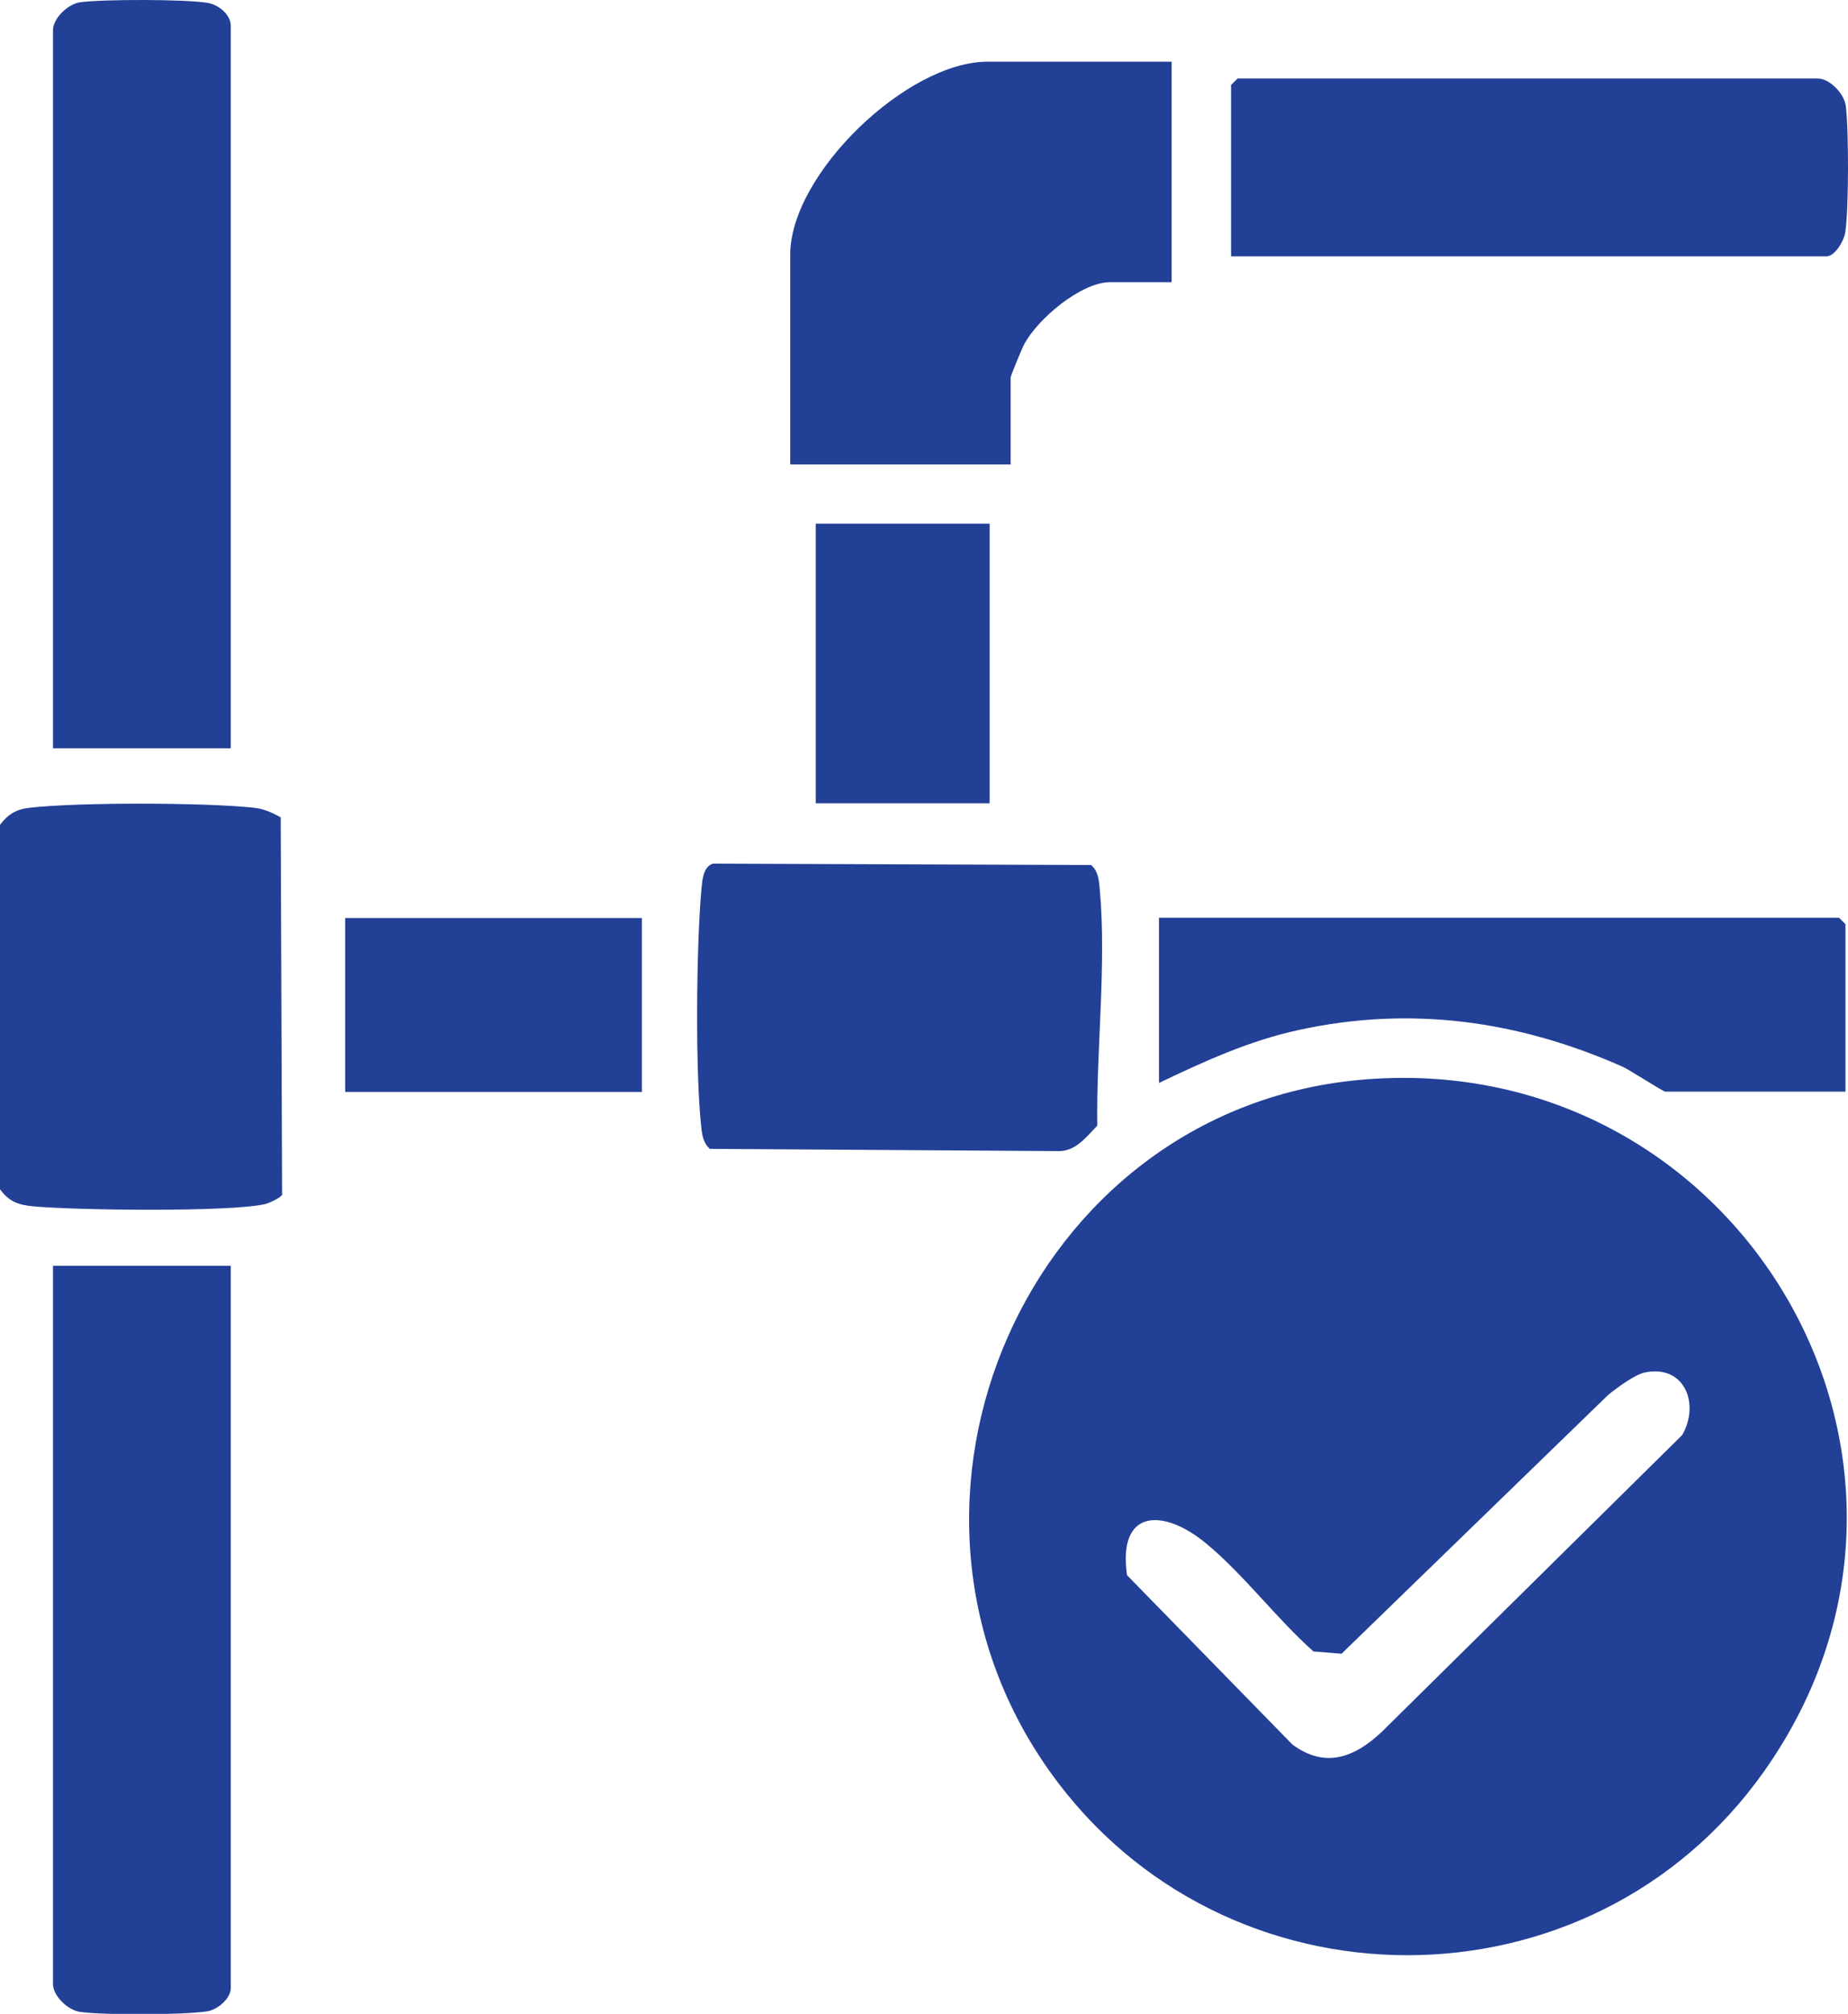
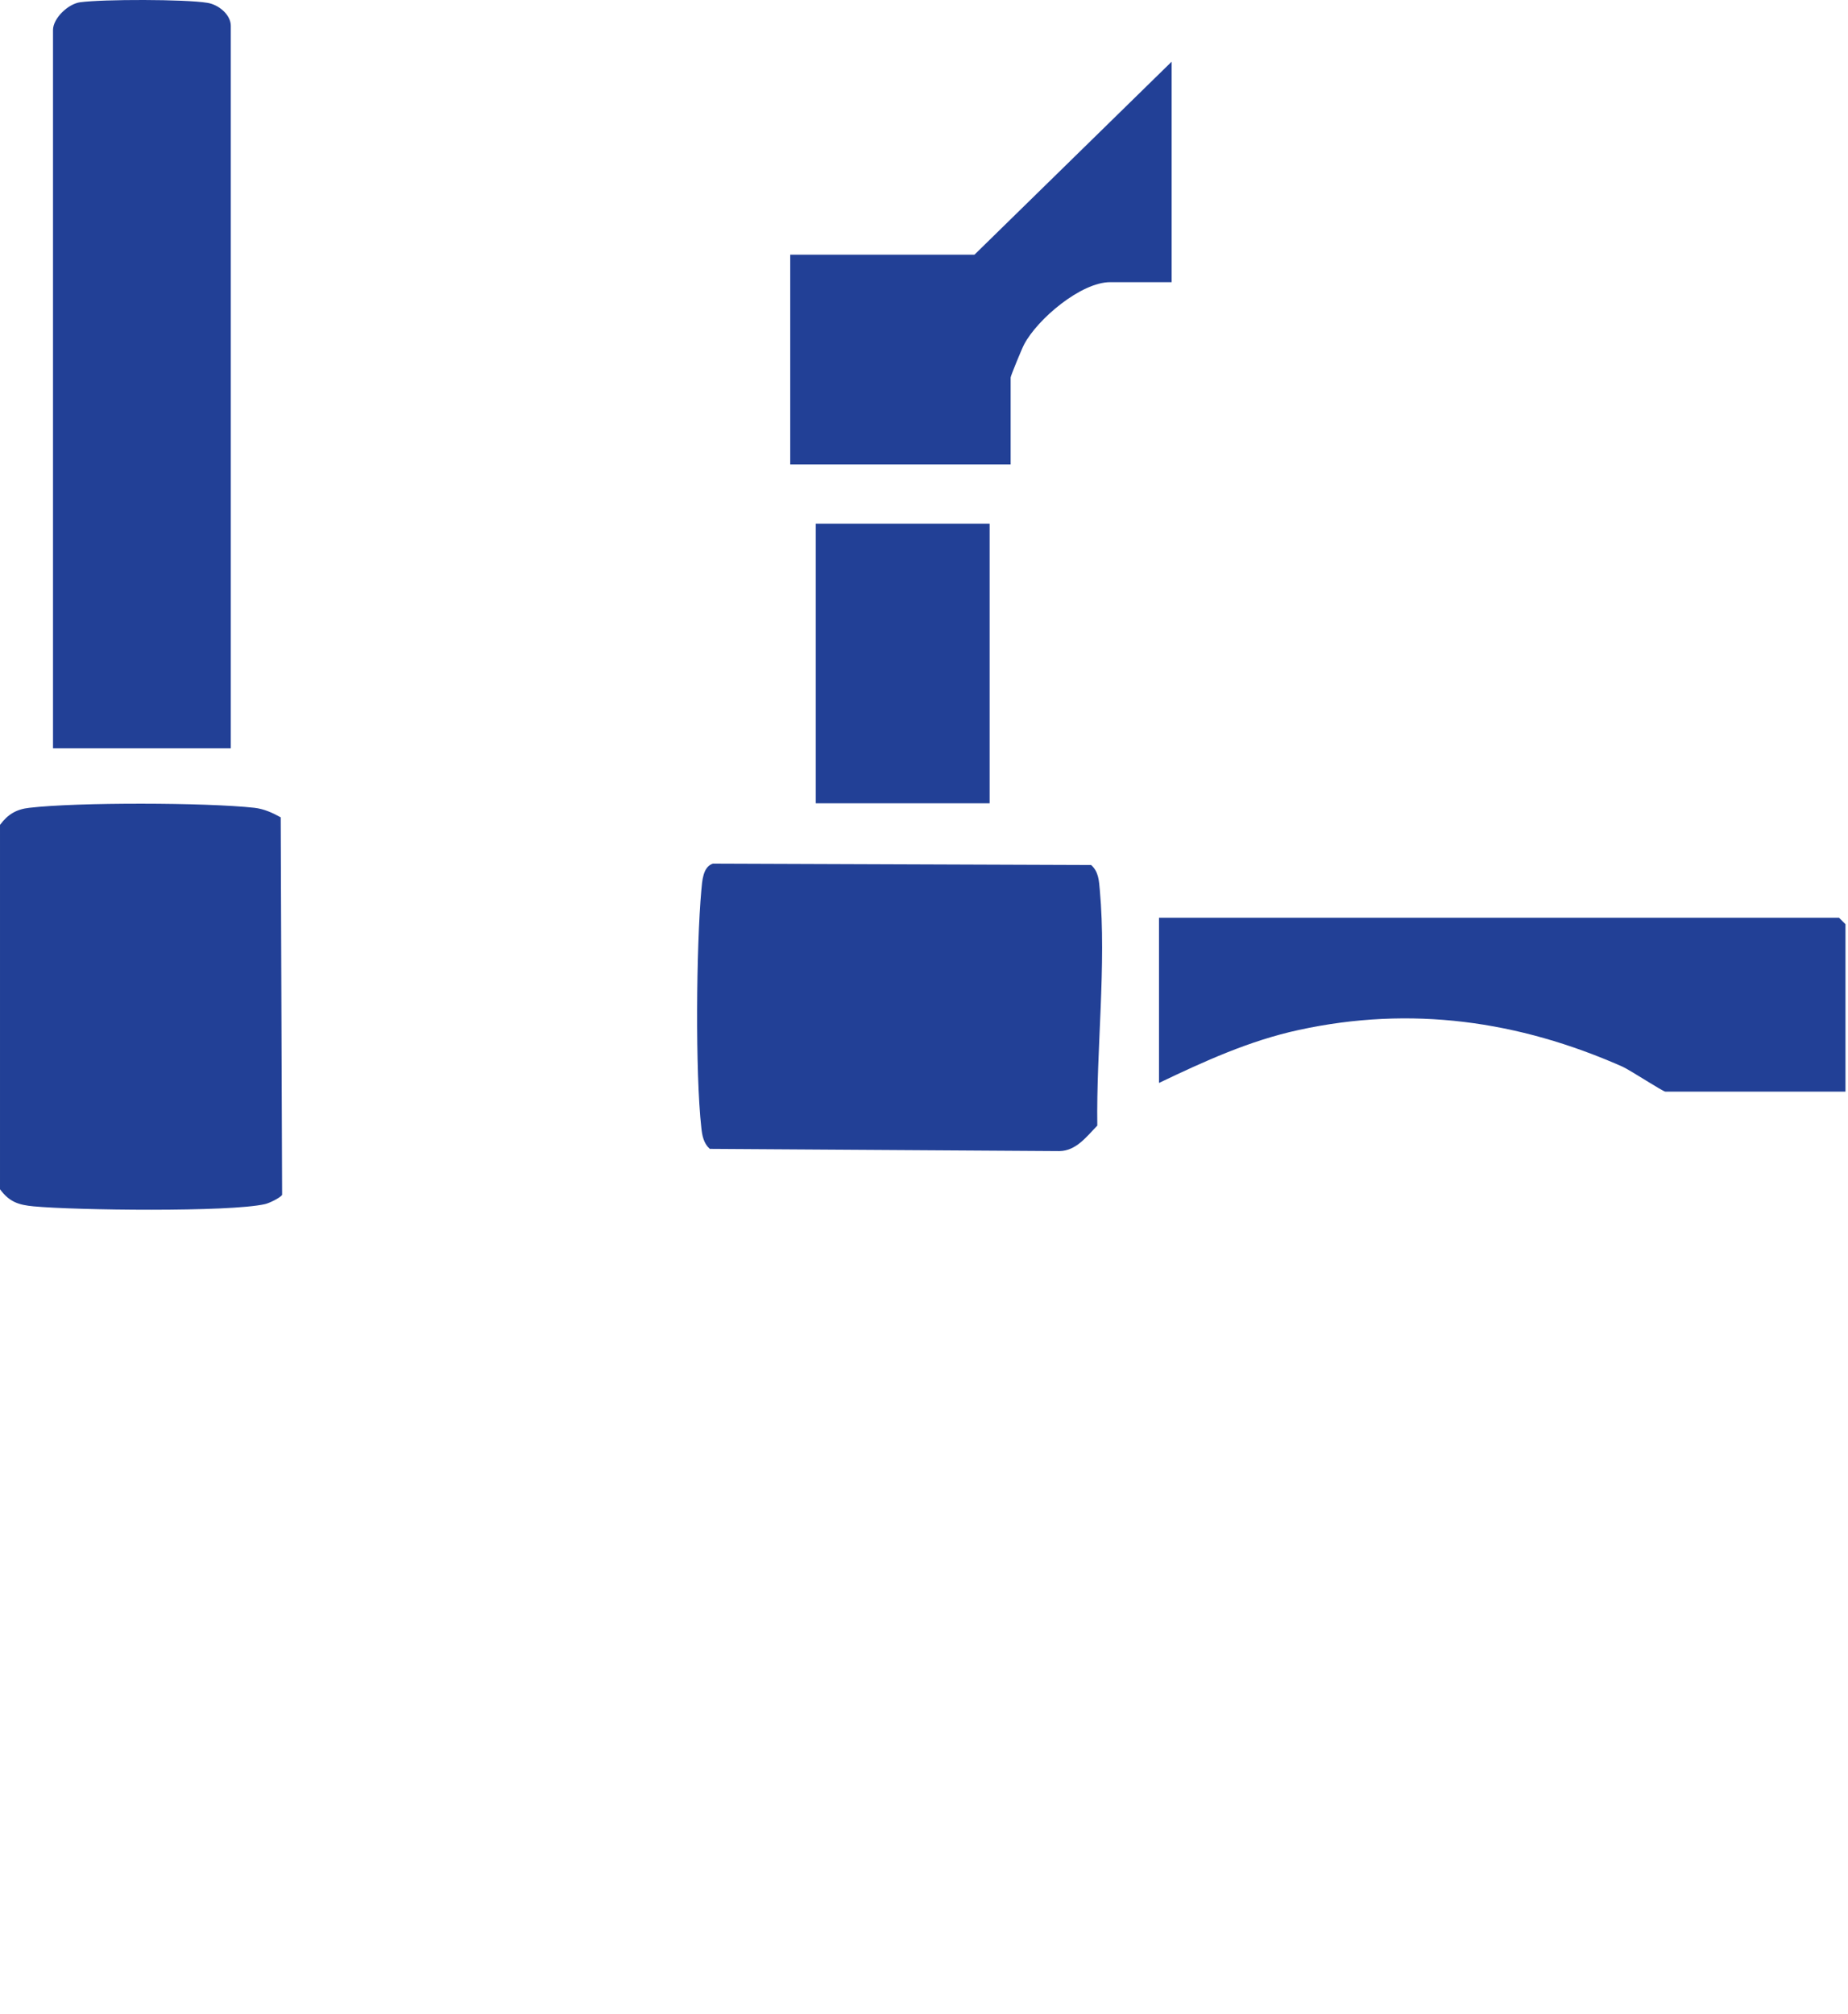
<svg xmlns="http://www.w3.org/2000/svg" id="Layer_1" data-name="Layer 1" width="65.9" height="71.8" viewBox="0 0 65.9 71.8">
  <defs>
    <style>
      .cls-1 {
        fill: #224096;
      }
    </style>
  </defs>
-   <path class="cls-1" d="M48.4,38.51c13.47-1.3,22.37,13.51,14.51,24.64-6.19,8.76-19.28,8.73-25.48,0-6.84-9.62-.78-23.5,10.97-24.64ZM58.67,48.93c-.37.07-1.01.55-1.32.8l-9.51,9.23-1-.08c-1.31-1.16-2.51-2.77-3.84-3.86-1.53-1.26-3.15-1.22-2.81,1.14l5.9,6.04c1.17.86,2.21.46,3.18-.45l10.72-10.59c.63-1.1.09-2.51-1.32-2.23Z" />
  <path class="cls-1" d="M8.23,26.68H1.89V1.07c0-.41.53-.93.97-.99.82-.11,3.73-.11,4.53.02.4.06.84.42.84.82v25.77Z" />
-   <path class="cls-1" d="M8.23,45.12v25.77c0,.35-.46.76-.84.82-.87.13-3.66.14-4.53.02-.45-.06-.97-.58-.97-.99v-25.61h6.35Z" />
-   <path class="cls-1" d="M41.78,2.2v7.86h-2.19c-1.04,0-2.59,1.31-3.07,2.22-.08.15-.48,1.12-.48,1.18v3.1h-7.86v-7.48c0-2.88,4.17-6.88,7.03-6.88h6.57Z" />
+   <path class="cls-1" d="M41.78,2.2v7.86h-2.19c-1.04,0-2.59,1.31-3.07,2.22-.08.15-.48,1.12-.48,1.18v3.1h-7.86v-7.48h6.57Z" />
  <path class="cls-1" d="M25.41,30.79l13.5.05c.27.24.28.57.31.9.24,2.64-.13,5.72-.09,8.39-.38.39-.75.9-1.35.91l-12.47-.08c-.22-.2-.27-.47-.3-.75-.22-1.95-.18-6.48,0-8.47.03-.32.05-.83.41-.95Z" />
  <path class="cls-1" d="M10.01,29.14l.05,13.46c-.07.11-.47.3-.61.33-1.27.29-6.76.22-8.25.08-.54-.05-.87-.16-1.2-.61v-12.99c.28-.38.59-.56,1.05-.61,1.7-.2,6.3-.19,8.02,0,.35.04.65.18.94.34Z" />
-   <path class="cls-1" d="M43.9,9.15V3.03l.23-.23h20.7c.41,0,.93.53.99.97.11.82.11,3.74-.02,4.53-.05.3-.37.84-.67.84h-21.23Z" />
  <path class="cls-1" d="M65.81,38.92h-6.42c-.09,0-1.23-.75-1.53-.89-3.71-1.64-7.54-2.18-11.54-1.31-1.76.38-3.38,1.12-4.99,1.89v-5.89h24.25l.23.23v5.97Z" />
-   <rect class="cls-1" x="12.31" y="32.73" width="10.58" height="6.2" />
  <rect class="cls-1" x="29.09" y="18.67" width="6.2" height="9.97" />
</svg>